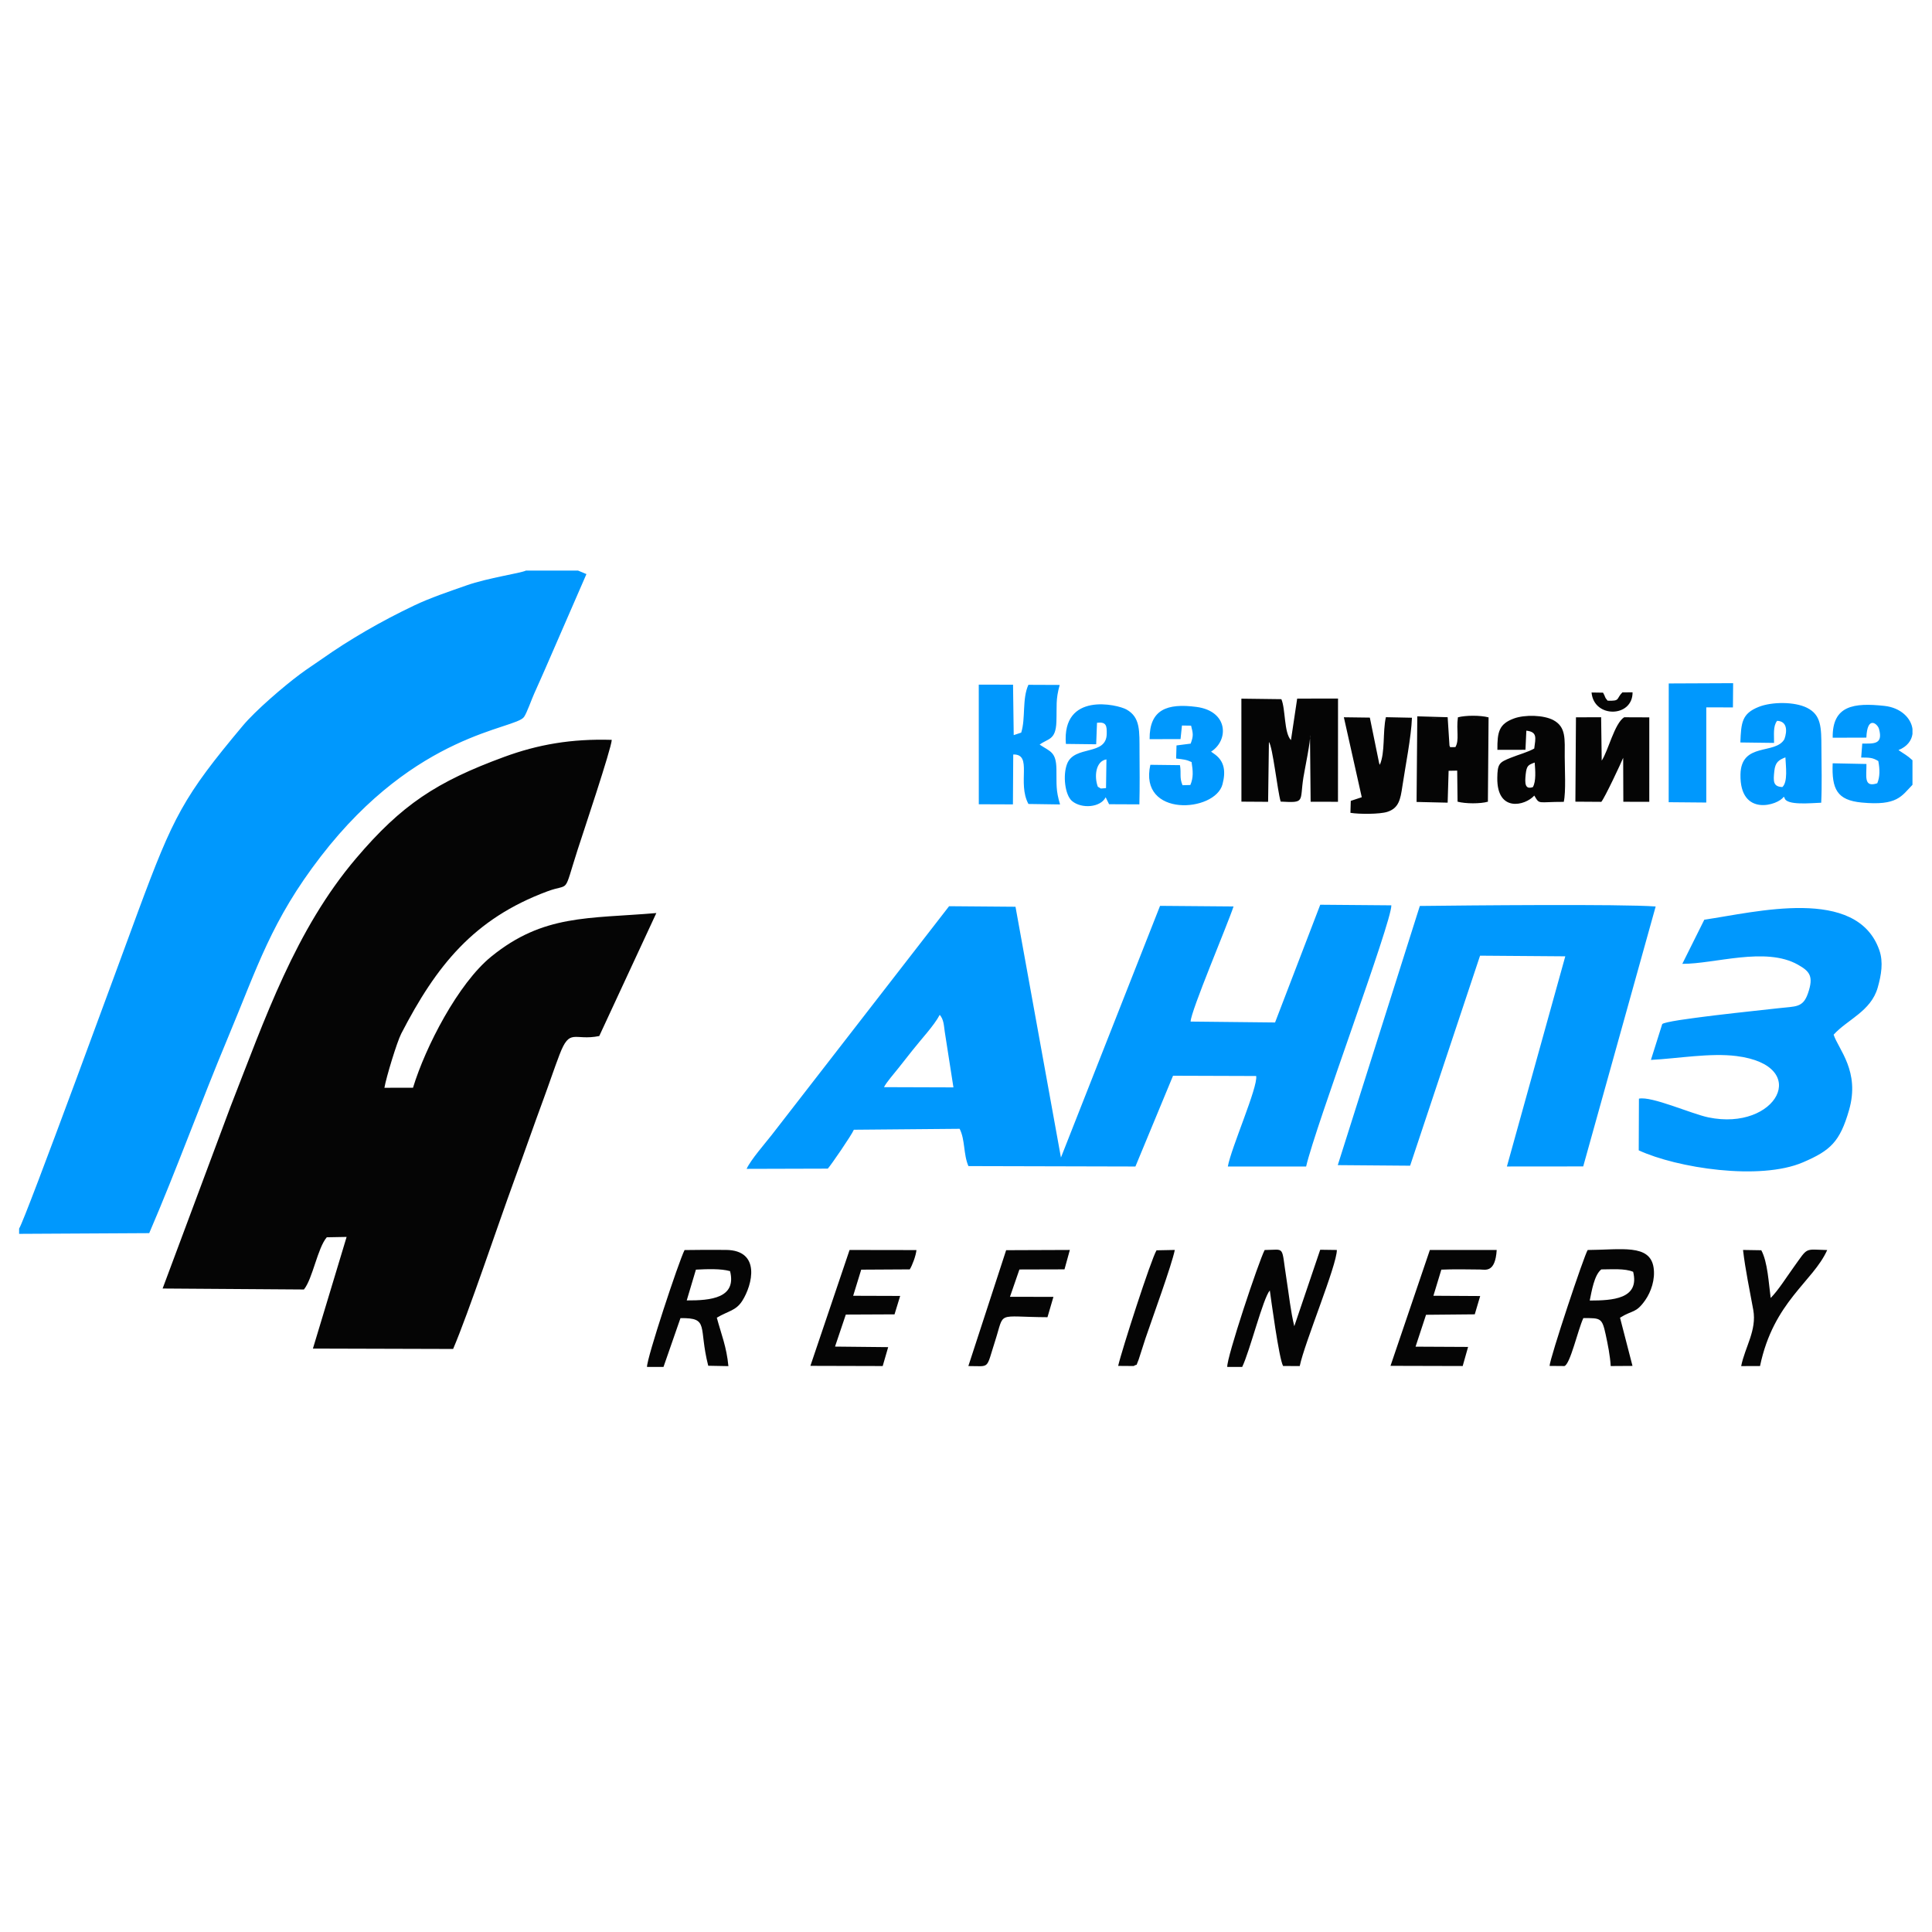
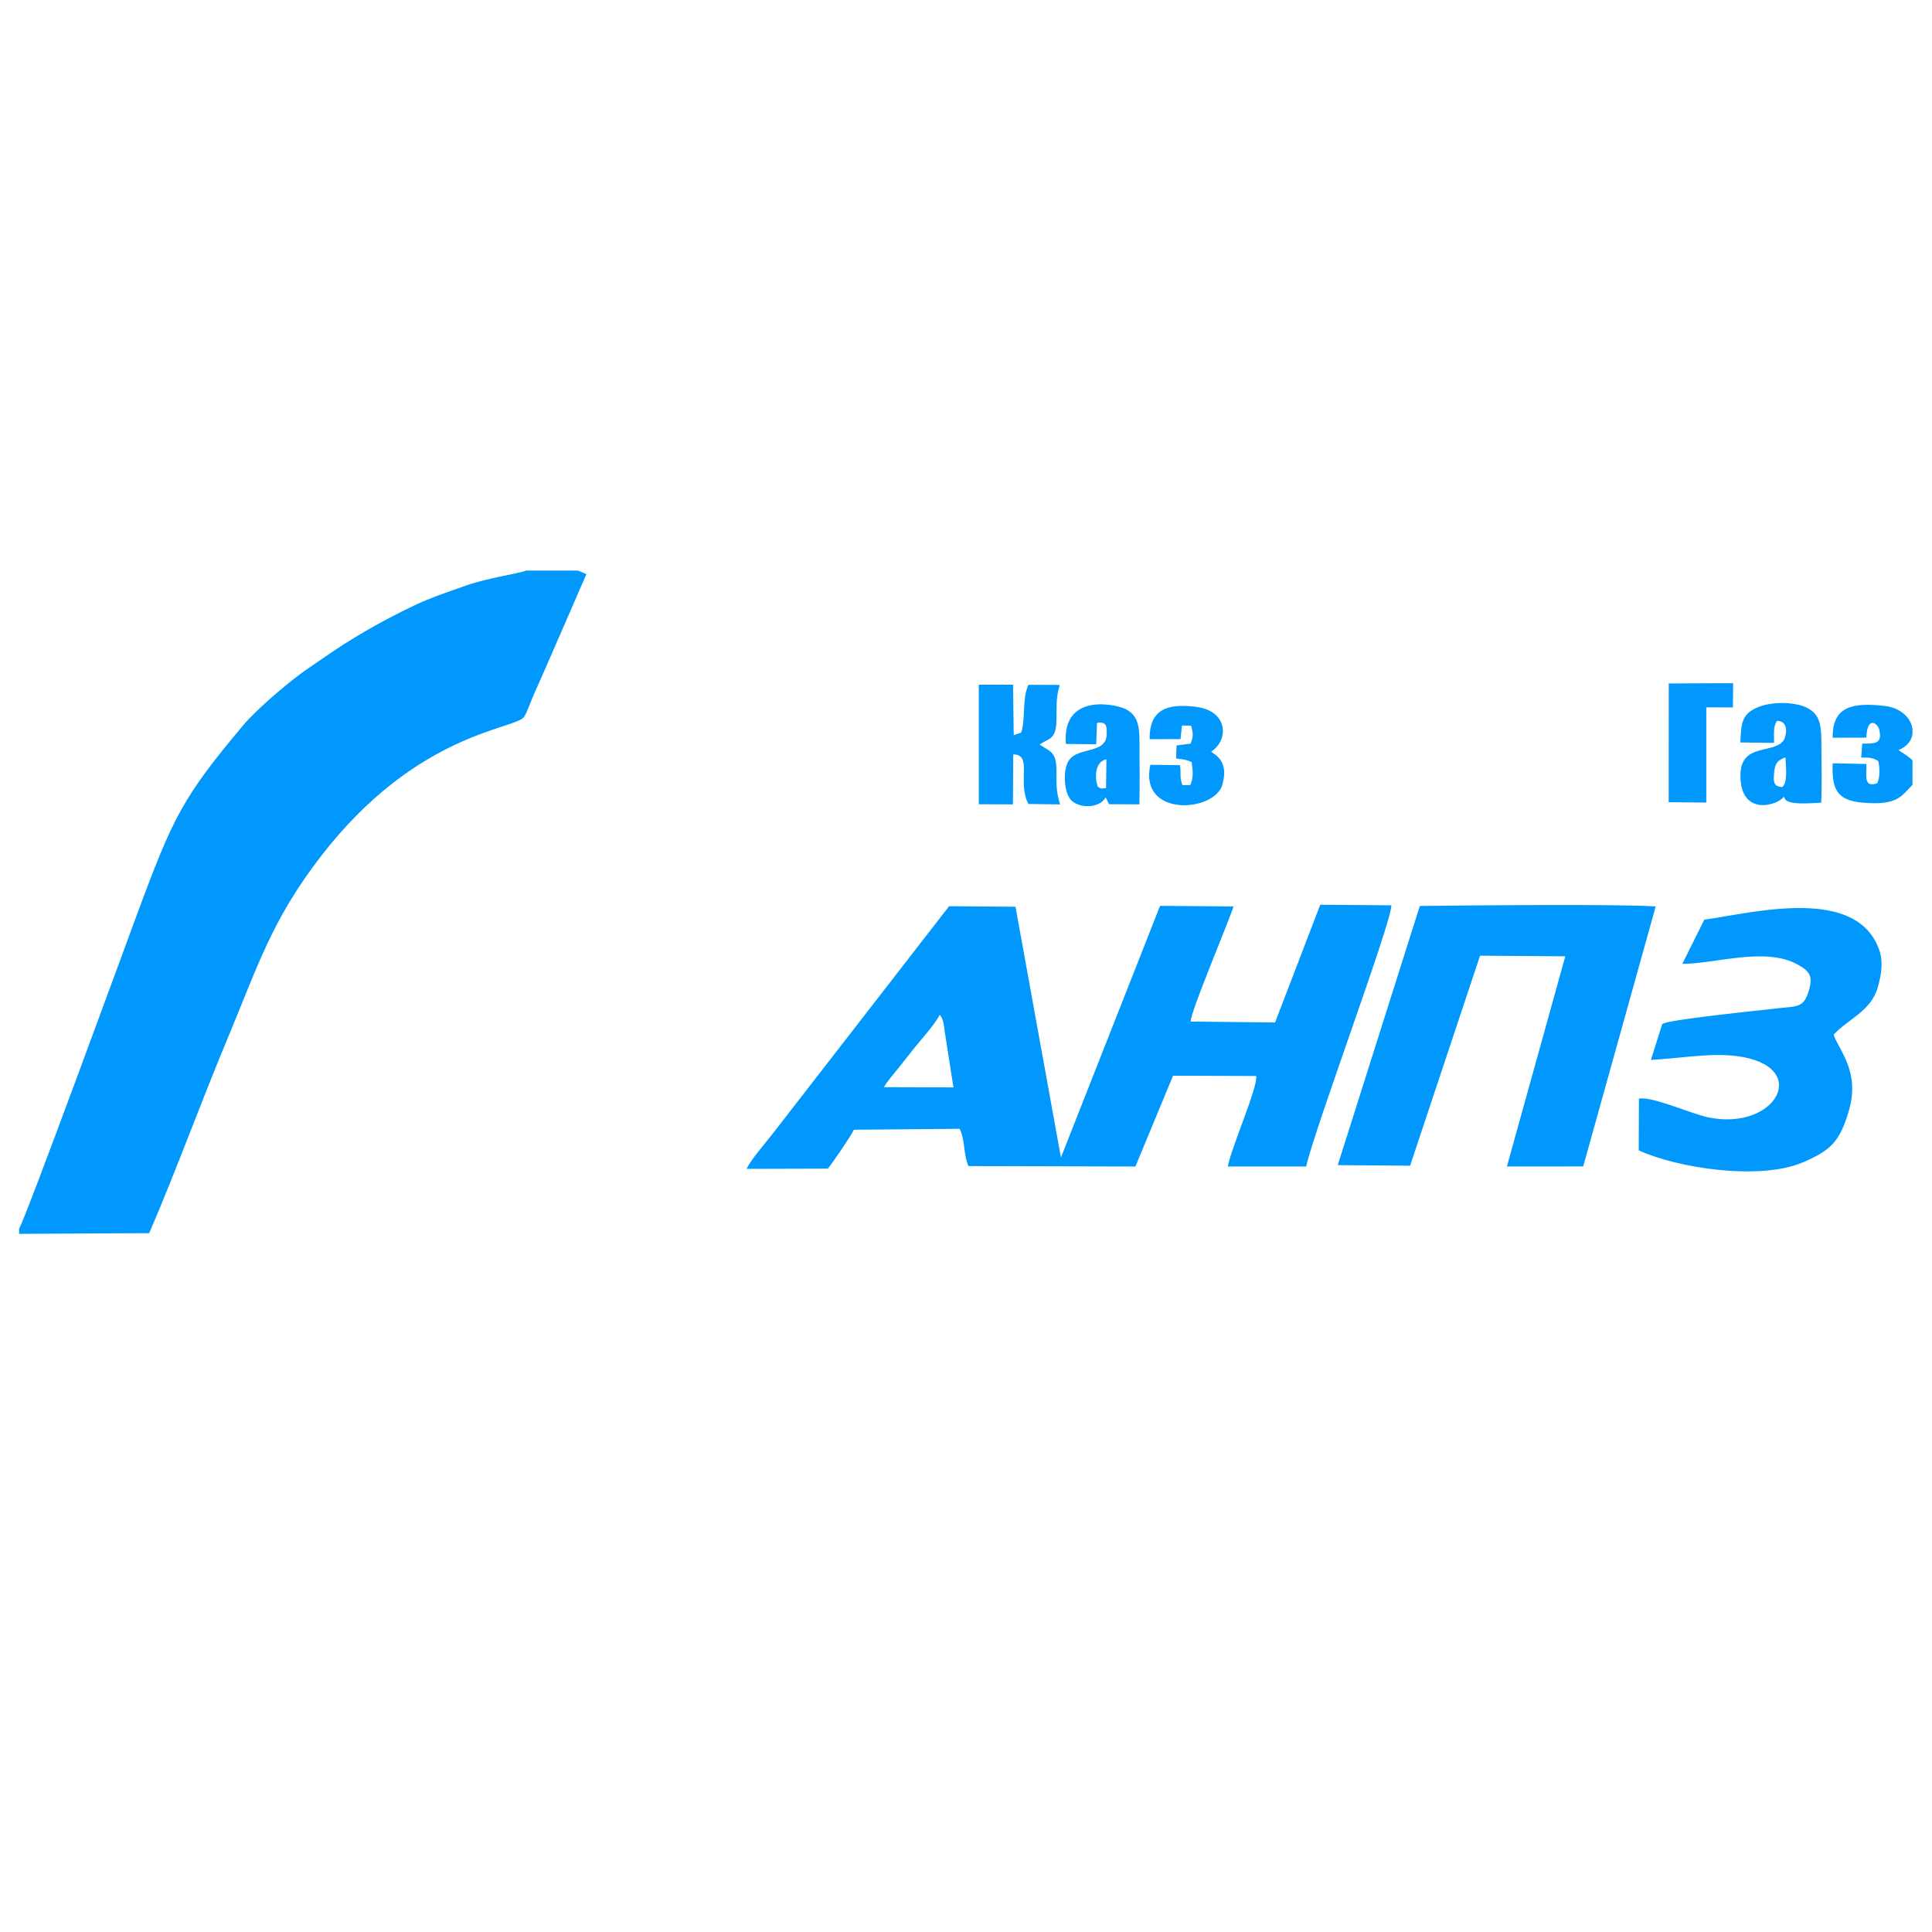
<svg xmlns="http://www.w3.org/2000/svg" xml:space="preserve" width="50mm" height="50mm" version="1.1" style="shape-rendering:geometricPrecision; text-rendering:geometricPrecision; image-rendering:optimizeQuality; fill-rule:evenodd; clip-rule:evenodd" viewBox="0 0 5000 5000">
  <defs>
    <style type="text/css"> .fil0 {fill:#0098FD} .fil1 {fill:#050505} </style>
  </defs>
  <g id="Слой_x0020_1">
    <g id="_1179928103696">
      <path class="fil0" d="M4410.75 2380.18l-56.94 114.23c83.71,0.47 215.32,-45.16 299.1,2.15 30.3,17.11 41.55,29.62 26.04,74.3 -13.12,37.79 -31.76,33.18 -75.39,38.32 -48.74,5.74 -292.41,30.04 -301.77,41.26l-29.22 92.62c70.03,-3.64 153.65,-18.58 221.24,-10.02 196.78,24.9 103.56,195.44 -72.65,158.72 -44.34,-9.24 -146.61,-55.39 -179.61,-48.43l-0.53 133.75c99.18,45.87 313.49,78.86 424.85,31.11 71.44,-30.62 95.79,-53.12 119.45,-135.25 28.94,-100.48 -27.38,-156.99 -39.9,-195.2 35.52,-39.26 96.64,-60.48 114.08,-121.84 9.18,-32.28 15.03,-65.92 4.17,-96.9 -58.3,-166.26 -320.1,-98.06 -452.92,-78.82zm-948.61 635.16l187.23 1.49 181.01 -543.55 220.58 1.67 -151.11 543.92 197.49 -0.18 187.53 -672.71c-87.53,-6.7 -494.06,-2.79 -610.38,-1.36l-212.35 670.72zm-1174.31 -201.79c5.81,-12.19 27.37,-36.66 36.95,-48.91 13.98,-17.89 23.49,-29.56 36.16,-45.75 23.25,-29.69 56.34,-64.49 71.1,-92.54 10.63,12.5 10.6,27.72 13.01,43.94l22.43 143.84 -179.65 -0.58zm1012.05 -167.41l-218.59 -2.31c0.34,-26.86 95.98,-251.47 111.11,-297.93l-190.19 -1.56 -256.5 651.37 -117.6 -649.05 -171.86 -1.38 -459.15 592.1c-16.9,21.66 -54.31,64.26 -64.84,87.64l210.06 -0.59c7.72,-8.18 61.41,-86.32 67.46,-100.67l273.76 -2.41c14.53,28.46 9.47,66.05 22.75,96.5l432.17 1.07 97.37 -234.93 215.15 0.72c4.99,28.31 -64.96,186.39 -73.35,234.2l202.62 -0.01c24.37,-105.3 221.44,-632.15 220.58,-675.92l-184.03 -1.52 -116.92 304.68zm-3250.41 533.32l0 13.73 336.72 -1.83c71.52,-166.09 132.4,-335.62 203.55,-505.62 76.69,-183.26 112.37,-303.08 240.52,-469.33 248.31,-322.12 503.16,-328.34 525.98,-361 7.45,-10.66 19.81,-46.29 26.21,-60.26 9.81,-21.41 18.14,-41.05 28.02,-63.05l107.2 -246.37 -21.71 -9.1 -134.78 0c-13.47,6.86 -98.26,18.74 -154.05,38.41 -46.95,16.55 -92.61,31.71 -134.77,51.73 -85.44,40.56 -167.78,88.21 -239.13,138.57 -20.91,14.76 -35.55,23.74 -56.34,39.19 -44.11,32.76 -116.04,94.87 -148.5,133.63 -153.75,183.55 -179.44,233.9 -270.74,479.94 -32.6,87.87 -293.55,801.79 -308.18,821.36zm4269.06 -1103.36l97.3 0.86 0.03 -246.31 68.95 0.13 0.52 -62.71 -166.65 0.72 -0.15 307.31zm-1343.37 -163.18l80.04 -0.13 3.69 -35.16 23.64 0.35c5.51,21.14 6.28,26.61 -1.15,46.53l-36.59 4.67 -0.96 33.9c19.09,2.2 26.45,2.77 39.99,9.12 3.68,23.38 4.96,40.27 -3.23,59.4l-20.22 0.53c-8.54,-20.32 -2.86,-29.72 -6.6,-51.91l-76.67 -0.93c-30.82,137.03 167.52,123.52 186.72,50.45 8.59,-32.71 5.33,-58.52 -18.88,-76.86 -0.76,-0.57 -1.93,-1.35 -2.66,-1.89 -0.74,-0.54 -1.99,-1.42 -2.66,-1.91l-5.32 -3.84c46.41,-29.67 44.51,-104.79 -37.61,-115.71 -76.49,-10.18 -122.19,6.82 -121.53,83.39zm1974.31 118.17l0 -63.57c-14.75,-13.52 -20.29,-15.27 -36.22,-26.33 22.32,-8.84 33.91,-24.62 36.22,-41.71l0 -13.06c-3.63,-27.61 -29.77,-54.97 -72.78,-59.6 -78.65,-8.49 -135.03,-1.3 -133.7,82.42l87.16 -0.26c2.18,-58.34 29.04,-35.86 32.71,-22.49 11.39,41.43 -15,37.61 -43.35,37.93l-2.77 36.05c21.54,0.43 28.54,-0.43 44.29,9.13 4.19,21.45 4.31,41.21 -2.68,57.5 -36.17,12.08 -27.49,-19.25 -28,-49.92l-87.4 -1.77c-2.76,67.23 11.49,95.42 74.87,101.55 92.66,8.95 103.26,-16.78 131.65,-45.87zm-2085.99 -65.81l-1.11 74.31c-20.08,1.52 -9.58,2.17 -21.11,-3.35 -9.94,-26.14 -5.88,-66.45 22.22,-70.96zm-105 -40.03l78.42 0.94 2.15 -55.67c24.61,-3 25.51,8.34 25.14,28.83 -1.04,57.56 -83.53,28.46 -102.6,77.55 -11.47,29.52 -5.55,80.62 12.81,96.13 24.43,20.61 73.68,17.11 87.05,-9.67l8.82 17.98 78.42 0.35c1.15,-45.18 0.66,-91.38 0.38,-136.45 -0.33,-52.98 2.77,-88.47 -33.65,-109.01 -23.55,-13.28 -167.64,-46.43 -156.94,89.02zm1854.31 111.63c-24.26,-1.03 -23.66,-14.87 -20.92,-40.98 2.47,-23.47 11.29,-28.86 28.74,-35.87 0.94,22.68 6.81,63.33 -7.82,76.85zm-108.74 -115.39l87.16 1.14c0.41,-20.71 -3.16,-42.85 7.93,-57.16 26.18,0.99 26.55,26.16 18.88,47.44 -23.18,40.97 -112.18,6.98 -113.7,91.48 -2,111.38 98.43,79.22 111.8,57.69 0.94,0.97 1.91,1.42 2.38,3.25 4.99,19.71 68.55,12.99 94.78,12.09 2.18,-45.6 0.75,-95.3 0.55,-141.28 -0.23,-53.93 -0.31,-85.92 -37.44,-104.43 -31.94,-15.93 -90.49,-15.9 -124.77,-2.32 -43.94,17.4 -45.52,41 -47.57,92.1zm-1970.92 159.94l88.31 0.31 0.81 -129.14c51,-1.24 9.59,73.04 39.32,128.08l81.83 1.2c-11.2,-37.78 -8.74,-49.37 -9.39,-91.4 -0.7,-45.09 -16.26,-45.28 -43.39,-63.44 21.86,-16.33 41.64,-11.14 43.31,-58.85 1.49,-42.33 -2.33,-56.75 8.56,-95.57l-81 -0.34c-16.71,36.75 -6.81,86.62 -18.62,123.73l-19.4 6.47 -1.74 -130.46 -88.7 -0.21 0.1 309.62z" />
-       <path class="fil1" d="M3749 1994.79c-8.2,6.62 -3.53,-1.96 -5.29,13.94 -0.49,4.5 0.21,17.57 0.27,22.94 0.17,13.68 0.13,27.33 -0.28,41l-72.9 0.36 -0.28 -214.51 73.25 -0.1 0.55 76.39 30.51 2.33 1.63 -78.52 71.39 -0.28 0.03 214.26 -71.49 0.37c-0.15,-13.94 -0.25,-27.62 -0.1,-41.3 0.19,-16.98 2.7,-25.12 -5.08,-37.32l0.95 80.4c20.69,5.54 59.11,5.62 78.5,0.1l1.74 -218.27c-21.42,-5.69 -59.18,-5.48 -79.32,-0.17 -4.72,33.98 4.27,58.46 -6.53,77.12l-13.65 0.09c-0.55,-1.17 -1.48,-4.07 -1.64,-3.48l-4.74 -73.99 -78.58 -2.27 -1.87 221.58 80.42 1.84 2.51 -82.51zm476.08 -203.01l-26.31 0.04c-16.78,16.55 -4.67,22.86 -38.28,21.54 -9.35,-10.93 -4.04,-7.14 -11.77,-20.74l-29.77 -0.45c5.88,67.17 106.61,65.15 106.13,-0.39zm-1291.12 1743.46c12.55,-7.81 3.55,5.03 12.87,-16.7l17.71 -54.99c18.42,-54.25 67.95,-189.61 75.84,-228.69l-47.27 0.94c-14.19,22.95 -90.6,260.34 -99.32,299.14l40.17 0.3zm1648.56 -176.08c-5.21,-38.32 -7.78,-93.1 -24.33,-123.53l-47.23 -0.76c5.7,50.44 17.47,105.14 26.48,155.16 9.5,52.79 -21.41,96.04 -31.32,145.41l48.82 -0.15c34.92,-167.14 137.17,-218.12 173.83,-300.17 -60.1,-1.51 -48.48,-8.68 -87.04,44.81 -18.72,25.98 -39.2,58.85 -59.21,79.23zm-1813.78 -124.31l-164.85 0.63 -97.79 299.85c57.37,-0.11 44.97,10.53 69.3,-65.06 25.37,-78.82 0.84,-62.03 135.46,-61.34l15.4 -52.63 -112.47 -0.21 24.44 -70.67 116.67 -0.33 13.84 -50.24zm755.48 -1171.64l-28.42 9.42 -0.9 30.96c22.48,3.72 75.82,3.81 95.46,-2.51 29.95,-9.64 34,-32.69 38.91,-65.77 7.77,-52.4 23.07,-127.96 24.84,-177.83l-67.47 -1.4c-8.66,38.55 -1.42,90.78 -15.72,123.33 -0.62,-1.18 -1.34,-4.32 -1.58,-3.65l-24.21 -118.6 -67.23 -0.88 46.32 206.93zm442.84 -26.19c-20.85,7.21 -20.96,-10.54 -18.65,-32.57 2.48,-23.65 6.91,-24.81 23.34,-30.99 1.68,20.51 3.88,48.67 -4.69,63.56zm-91.83 -96.42l72.64 -0.16 2.29 -49.49c28.85,3.32 24.1,18.17 20.45,46.21 -16.8,9.58 -39.58,15.37 -60.76,23.91 -29.45,11.87 -34.47,14.77 -34.88,52.32 -0.97,89.7 72.21,71.98 95.75,45.54 14.54,24.29 7.39,16.08 76.3,16.27 5.89,-26.11 2.47,-86.24 2.47,-116.31 0,-46.45 3.75,-77.02 -28.87,-94.92 -24.94,-13.7 -74.68,-15 -103.1,-4.36 -38,14.24 -42.65,34.27 -42.29,80.99zm-126.23 54.19l22.21 -0.44c7.78,12.2 5.27,20.34 5.08,37.32 -0.15,13.68 -0.05,27.36 0.1,41.3l71.49 -0.37 -0.03 -214.26 -71.39 0.28 -1.63 78.52 -30.51 -2.33 -0.55 -76.39 -73.25 0.1 0.28 214.51 72.9 -0.36c0.41,-13.67 0.45,-27.32 0.28,-41 -0.06,-5.37 -0.76,-18.44 -0.27,-22.94 1.76,-15.9 -2.91,-7.32 5.29,-13.94zm-1651.71 1540.03l187.12 0.5 14.19 -48.93 -137.57 -1.42 27.92 -82.86 126.08 -0.57 14.59 -47.67 -121.62 -0.4 20.79 -67.6 125.64 -0.72c6.64,-10.56 15.95,-35.56 17.31,-49.96l-173.06 -0.27 -101.39 299.9zm1501.33 -0.04l186.79 0.49 14 -49.43 -135.95 -0.68 27.1 -82.51 126.11 -1.17 14.03 -47.37 -121.04 -0.7 20.51 -67.59c33.06,-1.32 66.84,-0.72 100.48,-0.31 13.58,0.16 39.13,9.06 42.8,-50.56l-172.96 -0.02 -101.87 299.85zm478.46 -1460.06l67.09 0.44c8.45,-9.41 51.26,-100.55 56.58,-113.96l0.42 113.79 67.16 0.06 0.02 -218.51 -65.03 -0.26c-25.17,16.12 -40.8,85.9 -58.1,112.17l-1.53 -112.26 -65.13 0.24 -1.48 218.29zm37.12 1291.07c5,-23.77 11.47,-66.08 29.97,-80.58 27.44,-0.02 60.56,-2.96 82.41,6.2 17.46,70.73 -54.02,74.27 -112.38,74.38zm78.42 44.44c32.92,-20.74 40.76,-10.48 65.31,-45.51 14.72,-21.01 26.37,-53.89 21.46,-84.73 -9.71,-61.08 -83.07,-45.55 -170.44,-45.01 -9.09,13.09 -97.93,280.03 -98.68,300.01l38.36 0.32c15.1,-4.38 35.15,-94.58 49.07,-124.08 44.64,-0.09 48.35,-0.92 57.72,42.21 5.57,25.67 11.71,56.45 13.05,81.88l56.41 -0.35 -32.26 -124.74zm-2391.61 -124.43c27.93,-1.35 64.53,-3 88.38,3.92 17.46,69.95 -50.35,76.11 -112.15,75.75l23.77 -79.67zm-126.54 251.83l42.64 0 43.93 -126.28c75.69,-1.14 45.96,22.06 71.87,123.23l52.19 0.98c-4.64,-49.88 -18.57,-82.82 -29.99,-125.33 29.74,-17.82 49.39,-17.77 65.92,-43.73 26.12,-41.03 48.93,-131.01 -42.43,-131.72 -35.33,-0.27 -71.66,-0.29 -106.97,0.36 -14.65,28.27 -98.29,280.9 -97.16,302.49zm1501.66 0l38.65 0c19.92,-41.34 53.92,-177.96 71.5,-197.95 2.73,19.09 23.71,177.18 34.41,195.56l43.02 0.07c12.53,-60.56 96.35,-261.25 96.04,-300.38l-43.06 -0.58 -67.06 197.87c-9.44,-37.94 -13.93,-82.44 -20.16,-121.71 -14.19,-89.31 -1.74,-75.88 -56.52,-75.51 -15.42,29.42 -98.76,279.2 -96.82,302.63zm36.66 -1462.97l69.07 0.44 2.09 -154.95c9.92,12.72 21.87,125.28 30.41,154.39 64.93,3.64 48.76,0.5 58.93,-63.08 3.54,-22.11 19.63,-97.53 16.92,-109.02l1.7 172.5 70.76 0.09 0.13 -267.2 -105.72 0.17 -16.08 107.42c-18.34,-18.99 -13.78,-80.83 -24.86,-105.97l-103.46 -1.32 0.11 266.53zm-2791.94 1260.01l365.67 2.53c22.73,-27.92 35.14,-106.99 59.15,-135.11l51.37 -0.94 -87.21 288.93 362.84 1.02c39.11,-91.21 116.34,-322.21 157.15,-433.68 26.97,-73.68 50.9,-142.94 78.37,-217.4 13.85,-37.54 25.4,-72.7 39.75,-110.31 27.11,-71.04 37.4,-35.28 102.92,-48.45l147.72 -318.27c-176.76,14.99 -292.02,2.81 -427.31,112.72 -85.27,69.27 -170.12,233.07 -202.4,339.34l-74.01 0.11c4.67,-27.34 32.53,-118.81 43.58,-140.2 90.7,-175.58 187.27,-297.2 378.16,-368.15 60.69,-22.56 39.91,12 78.4,-107.99 13.05,-40.7 86.95,-260.35 88.24,-284.06 -104.71,-3.19 -191.28,12.11 -278.3,44.07 -175.19,64.33 -265.45,123.8 -383.24,262.4 -157.3,185.09 -235.39,413.5 -325.48,643.64l-175.37 469.8z" />
    </g>
  </g>
</svg>